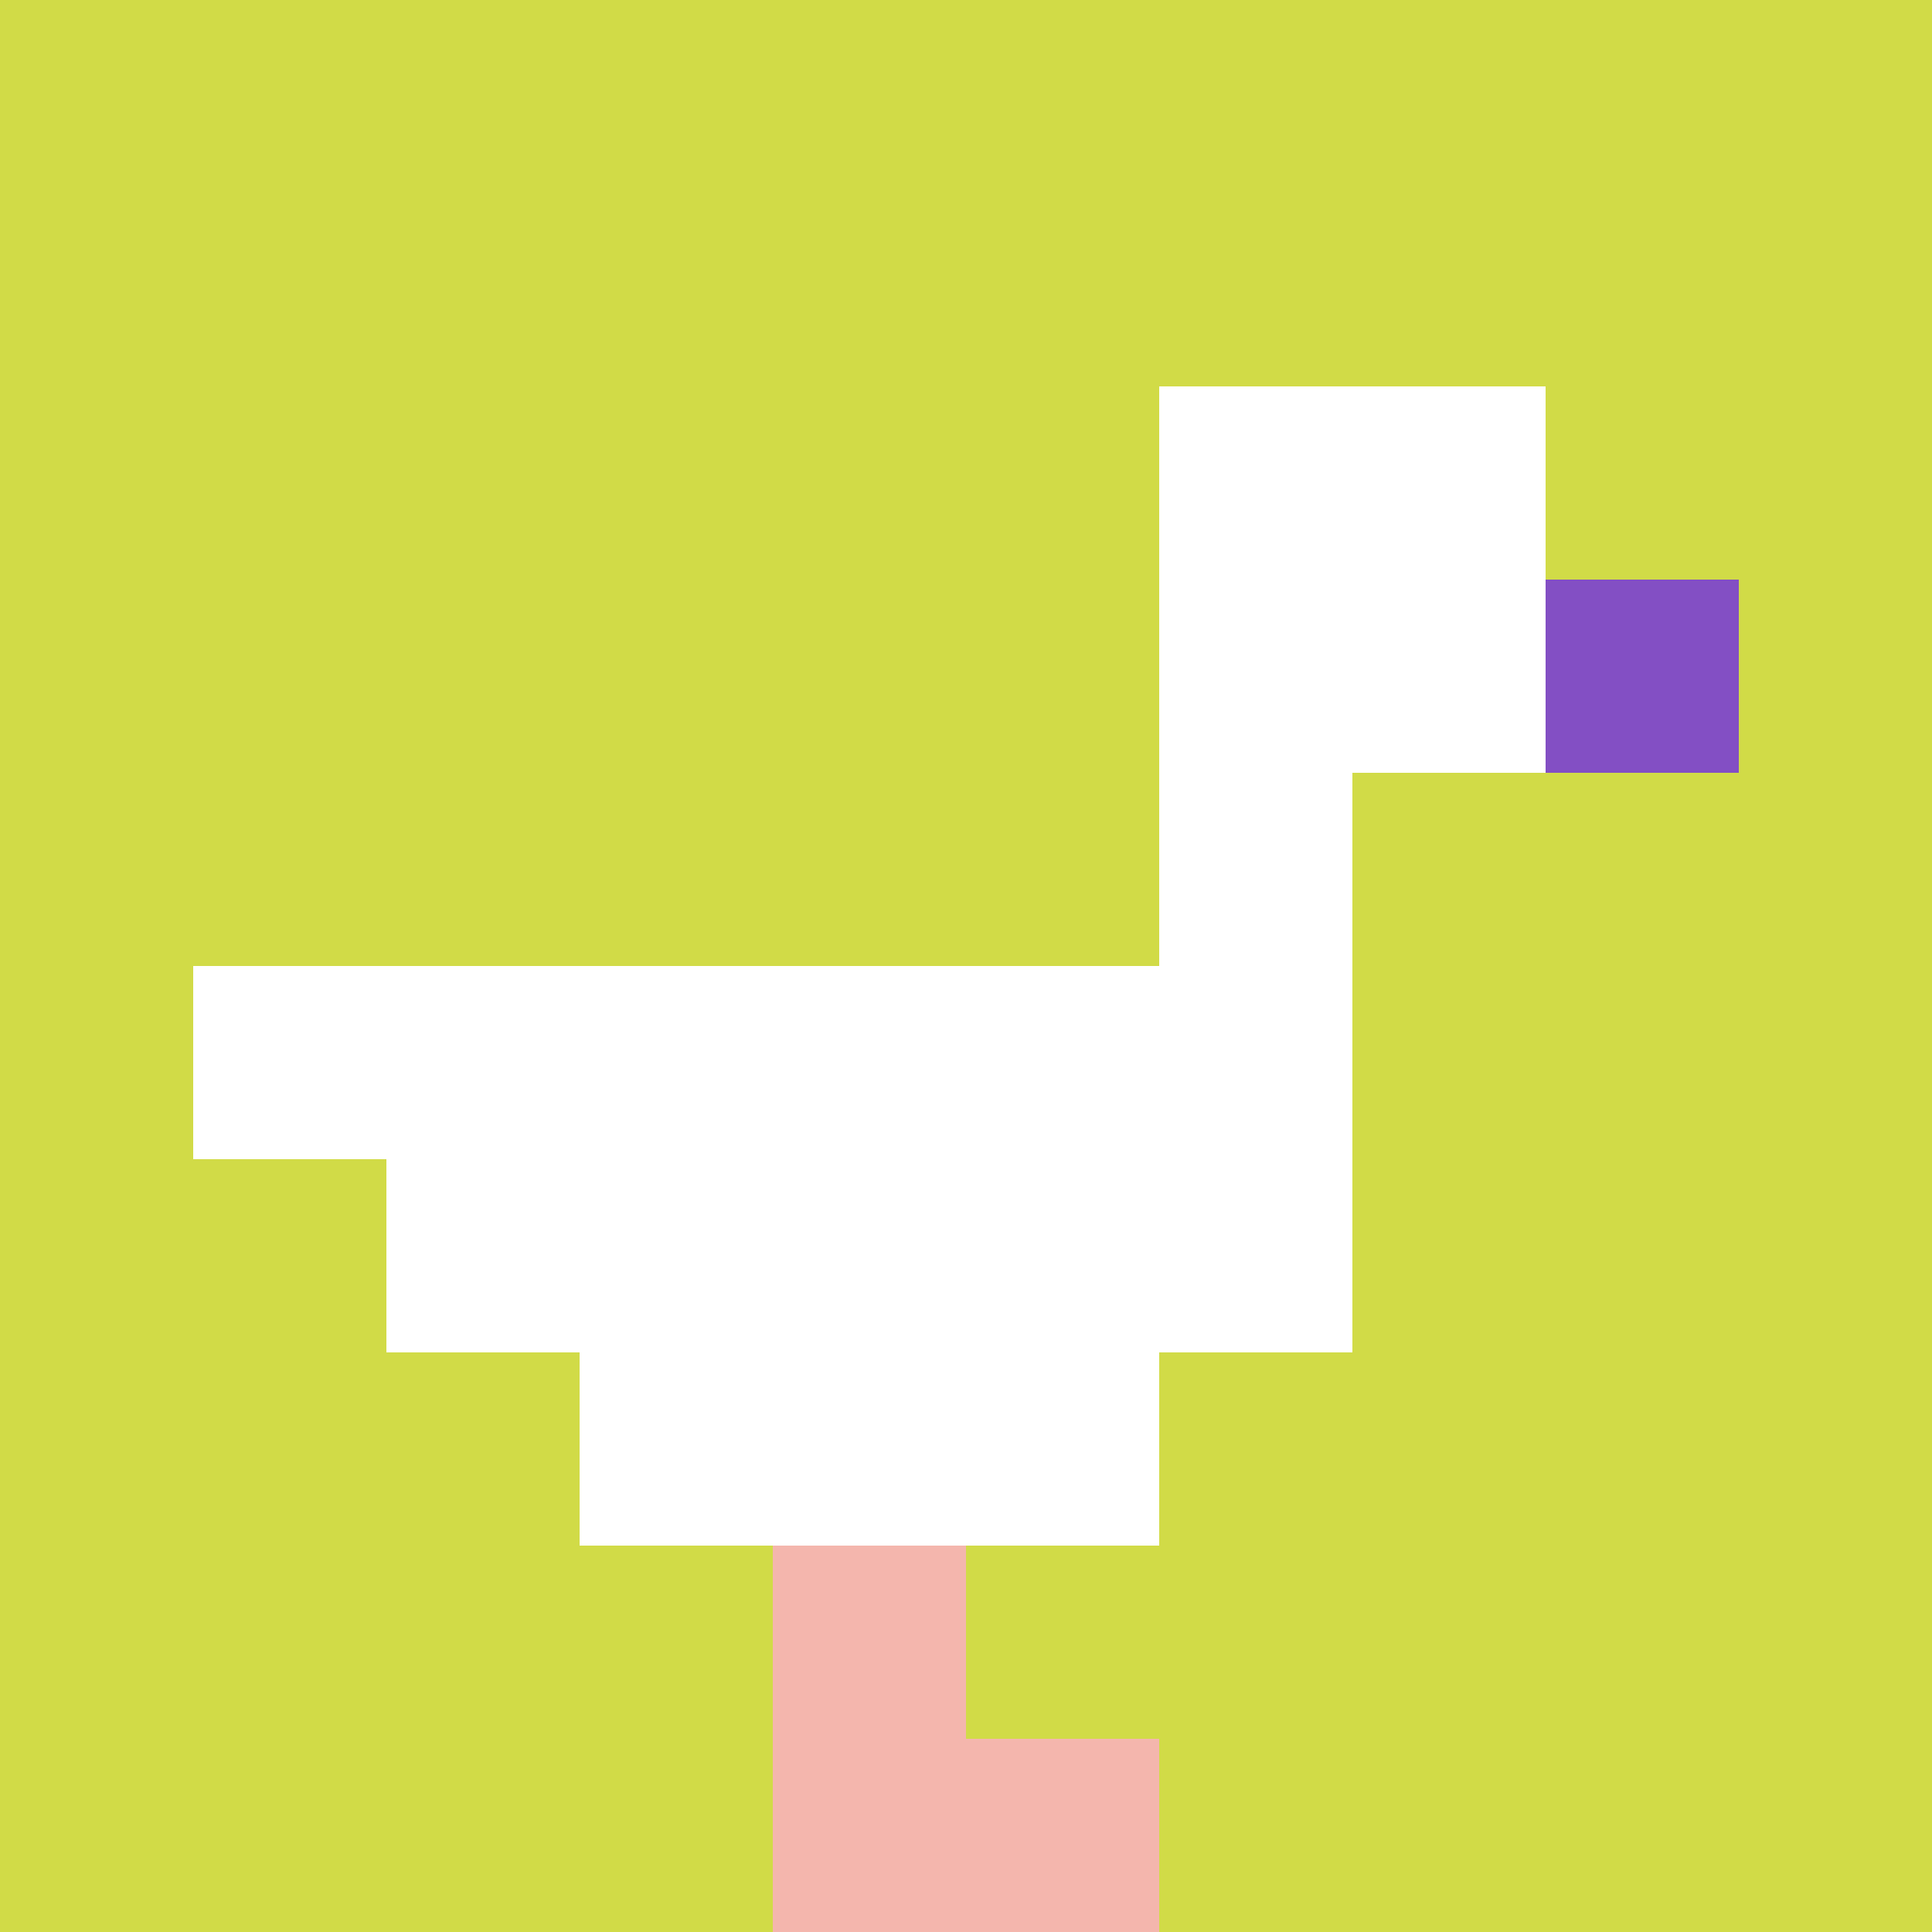
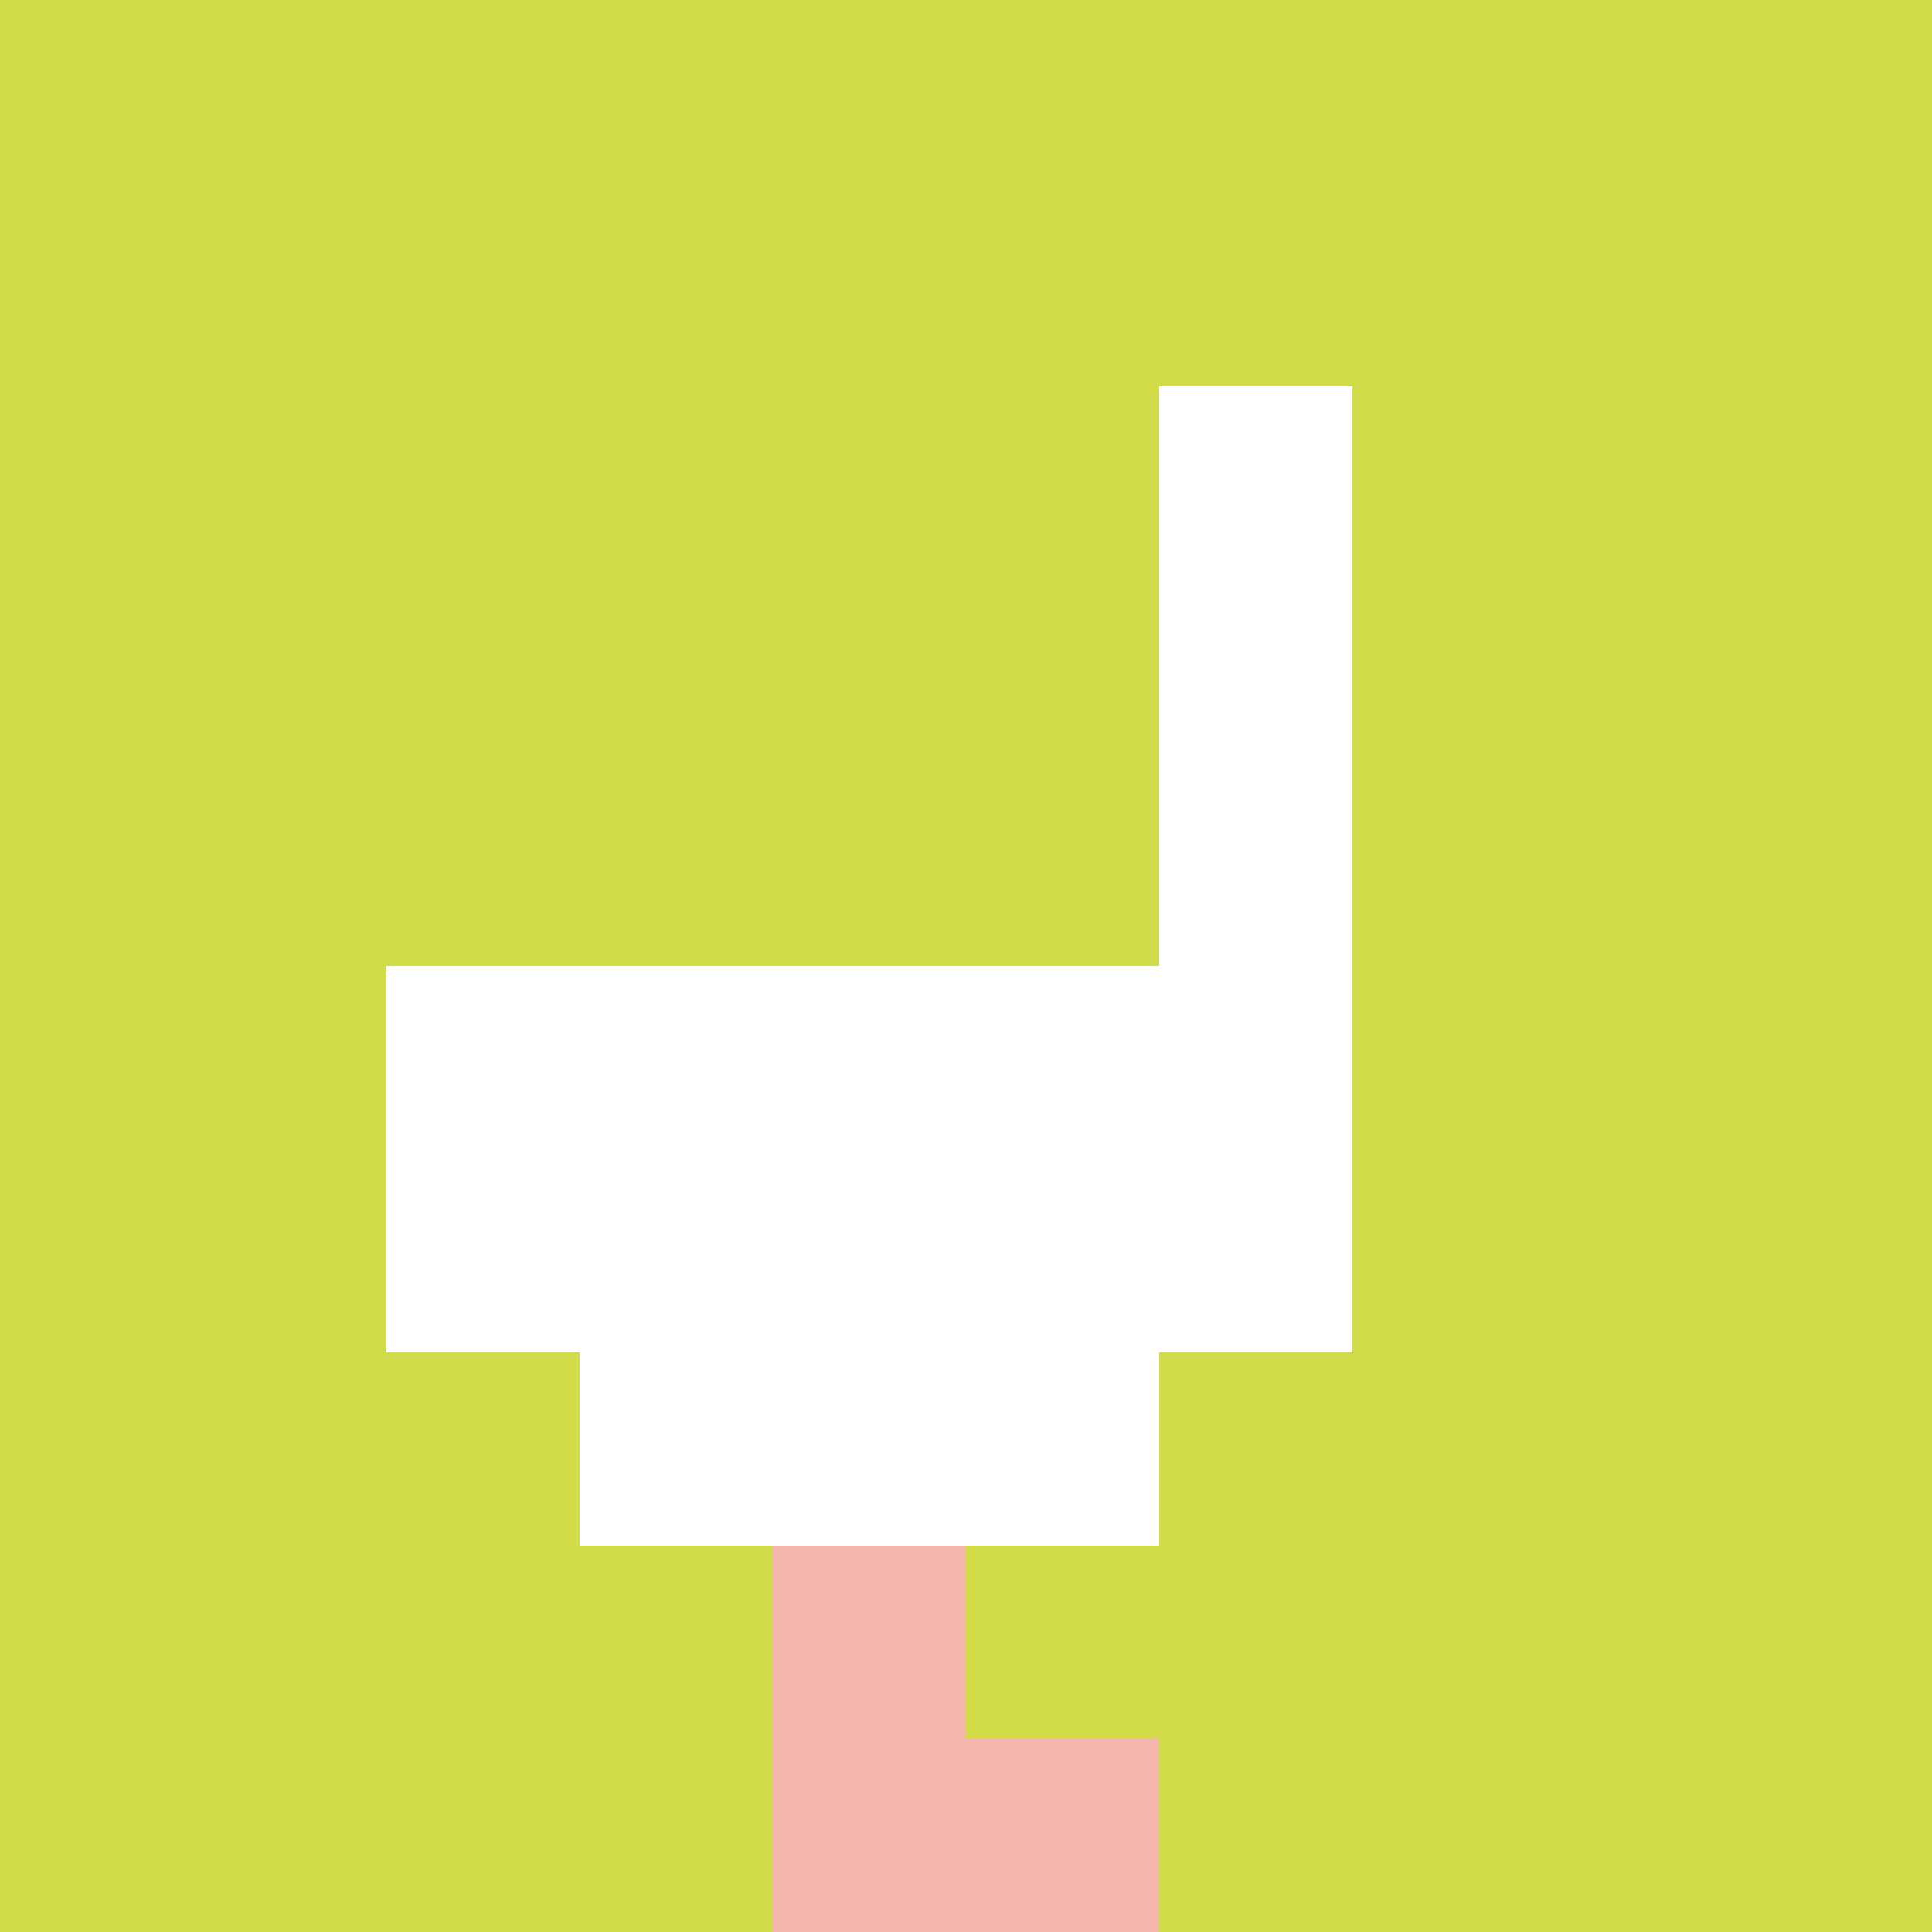
<svg xmlns="http://www.w3.org/2000/svg" version="1.1" width="776" height="776">
  <title>'goose-pfp-854705' by Dmitri Cherniak</title>
  <desc>seed=854705
backgroundColor=#af5353
padding=0
innerPadding=0
timeout=2000
dimension=1
border=false
Save=function(){return n.handleSave()}
frame=97

Rendered at Wed Oct 04 2023 09:21:26 GMT+0800 (中国标准时间)
Generated in &lt;1ms
</desc>
  <defs />
  <rect width="100%" height="100%" fill="#af5353" />
  <g>
    <g id="0-0">
      <rect x="0" y="0" height="776" width="776" fill="#D1DB47" />
      <g>
-         <rect id="0-0-6-2-2-2" x="465.6" y="155.2" width="155.2" height="155.2" fill="#ffffff" />
        <rect id="0-0-6-2-1-4" x="465.6" y="155.2" width="77.6" height="310.4" fill="#ffffff" />
-         <rect id="0-0-1-5-5-1" x="77.6" y="388" width="388" height="77.6" fill="#ffffff" />
        <rect id="0-0-2-5-5-2" x="155.2" y="388" width="388" height="155.2" fill="#ffffff" />
        <rect id="0-0-3-5-3-3" x="232.8" y="388" width="232.8" height="232.8" fill="#ffffff" />
-         <rect id="0-0-8-3-1-1" x="620.8" y="232.8" width="77.6" height="77.6" fill="#834FC4" />
        <rect id="0-0-4-8-1-2" x="310.4" y="620.8" width="77.6" height="155.2" fill="#F4B6AD" />
        <rect id="0-0-4-9-2-1" x="310.4" y="698.4" width="155.2" height="77.6" fill="#F4B6AD" />
      </g>
      <rect x="0" y="0" stroke="white" stroke-width="0" height="776" width="776" fill="none" />
    </g>
  </g>
</svg>